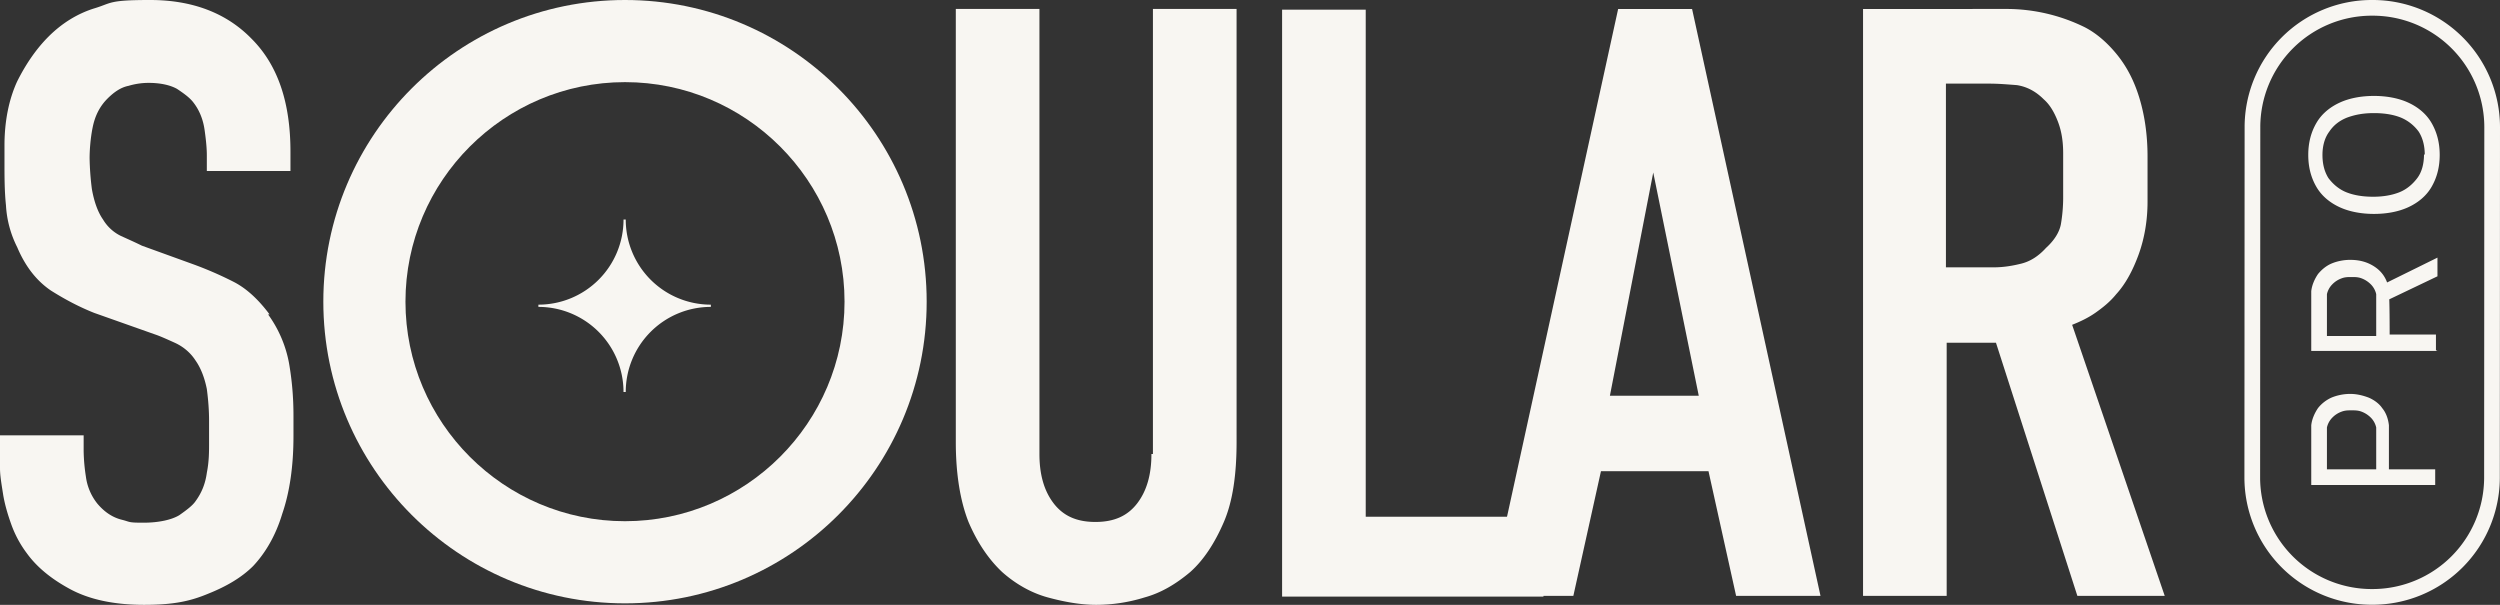
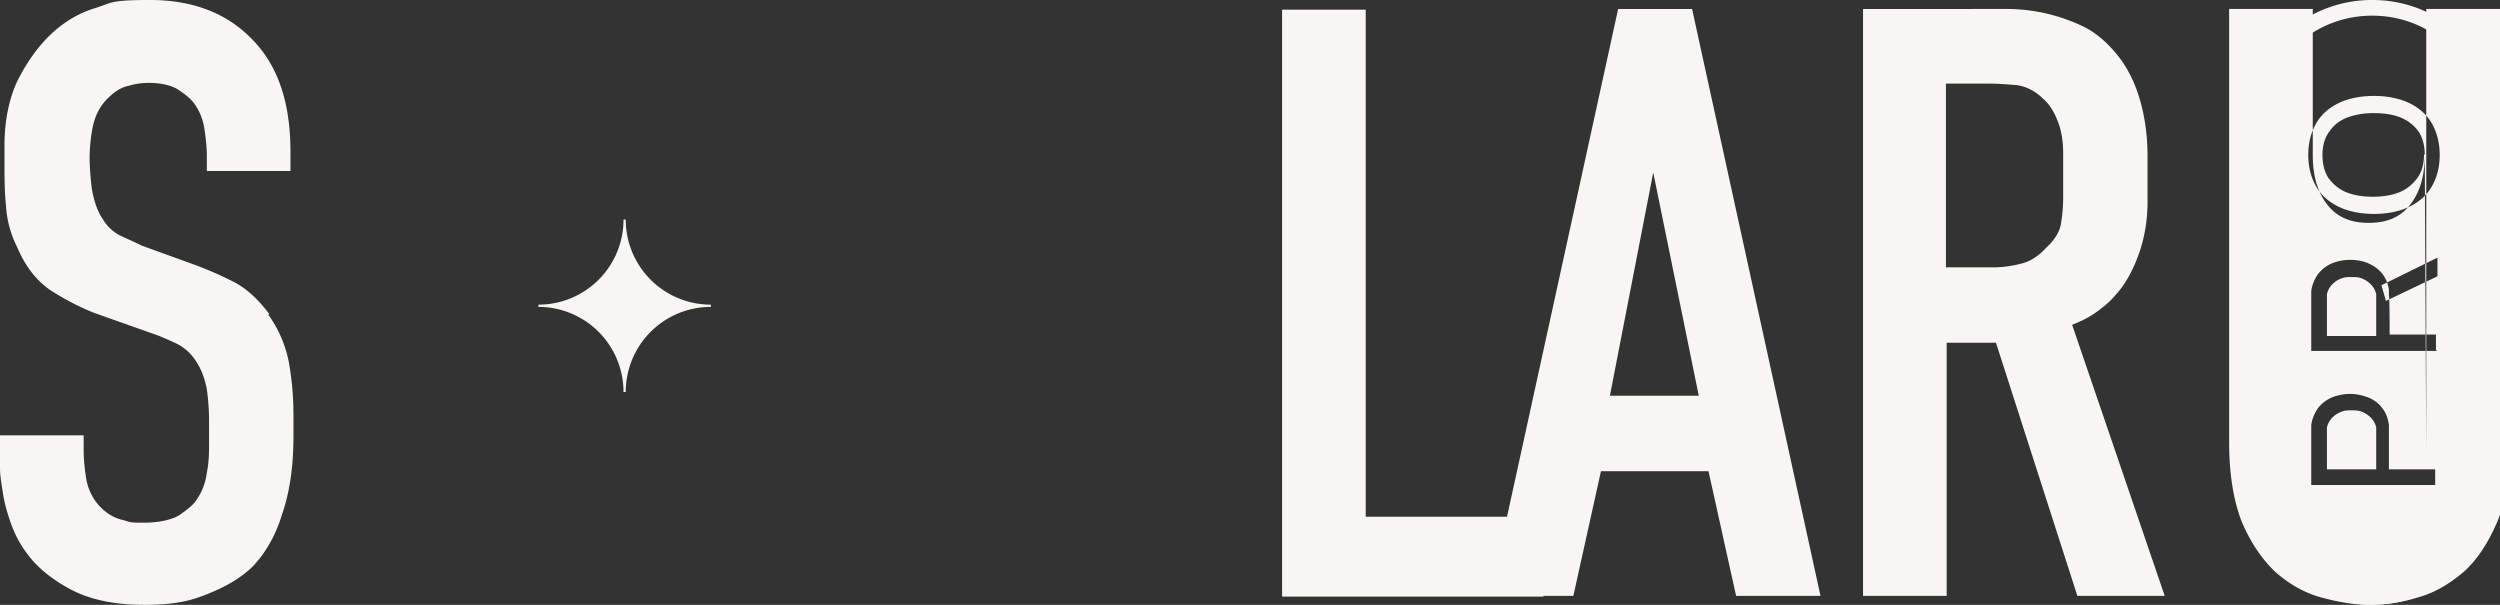
<svg xmlns="http://www.w3.org/2000/svg" width="124" height="30" fill="none">
  <rect width="100%" height="100%" fill="#333333" stroke="none" />
-   <path fill="#F8F6F2" d="M31 4.074c6 0 10.889 4.889 10.889 10.889s-4.89 10.889-10.89 10.889-10.888-4.89-10.888-10.889c0-6 4.889-10.889 10.889-10.889M31 0c-8.26 0-14.963 6.704-14.963 14.963S22.74 29.926 31 29.926s14.963-6.704 14.963-14.963S39.259 0 31 0" />
  <path fill="#F8F6F2" d="M31.037 19.444a4.22 4.22 0 0 1 4.222-4.222v-.111a4.22 4.22 0 0 1-4.222-4.222h-.11a4.22 4.22 0 0 1-4.223 4.222v.111a4.22 4.22 0 0 1 4.222 4.222zM123.222 6.31a5.535 5.535 0 0 0-5.54-5.532h-.038a5.53 5.53 0 0 0-5.533 5.531l-.009 17.37a5.536 5.536 0 0 0 5.536 5.538h.038a5.537 5.537 0 0 0 5.537-5.537zm.769 17.37a6.315 6.315 0 0 1-6.315 6.315h-.038a6.315 6.315 0 0 1-6.315-6.315l.01-17.37A6.307 6.307 0 0 1 117.644 0h.038A6.314 6.314 0 0 1 124 6.31z" />
-   <path fill="#F8F6F2" d="M120.898 24.057h-6.26v-2.964c.037-.333.185-.629.334-.851a1.8 1.8 0 0 1 .666-.519c.26-.11.593-.185.926-.185s.63.074.926.185c.259.111.519.297.667.519.185.222.296.518.333.852v2.185h2.296v.778zm-3.038-.778v-2.074a1 1 0 0 0-.259-.482 1.3 1.3 0 0 0-.444-.296c-.185-.074-.334-.074-.519-.074s-.333 0-.518.074a1.2 1.2 0 0 0-.445.296 1 1 0 0 0-.259.482v2.074h2.482zm3.038-5.872h-6.26v-2.963c.037-.333.185-.63.334-.851.185-.223.407-.408.666-.519s.593-.185.926-.185c.482 0 .889.111 1.259.37q.556.39.667 1.111v.297c.037 0 .037 1.926.037 1.926h2.296v.777zm0-3.703-2.556 1.222-.222-.778 2.778-1.37zm-3.038 2.963v-2.075a1 1 0 0 0-.259-.48 1.3 1.3 0 0 0-.444-.297c-.185-.074-.334-.074-.519-.074s-.333 0-.518.074a1.2 1.2 0 0 0-.445.296 1 1 0 0 0-.259.481v2.075h2.482zm3.149-8.983c0 .63-.149 1.148-.408 1.593-.259.444-.666.777-1.148 1s-1.074.333-1.704.333-1.222-.111-1.703-.333-.889-.556-1.148-1c-.26-.445-.408-.963-.408-1.593s.148-1.148.408-1.593c.259-.444.666-.777 1.148-1s1.074-.333 1.703-.333c.63 0 1.223.111 1.704.333.482.223.889.556 1.148 1 .259.445.408.963.408 1.593m-.741 0c0-.482-.111-.852-.296-1.148a2.1 2.1 0 0 0-.889-.704q-.556-.222-1.334-.222c-.518 0-.926.074-1.333.222-.37.148-.667.37-.889.704-.222.296-.333.704-.333 1.148 0 .481.111.852.296 1.148.222.296.519.556.889.704q.555.222 1.333.222c.482 0 .926-.074 1.297-.222s.666-.408.889-.704.333-.704.333-1.185zM57.111 22.519c0 1-.222 1.814-.703 2.444-.482.63-1.149.926-2.075.926-.925 0-1.592-.296-2.074-.926s-.703-1.445-.703-2.445V.444h-4.148v21.482c0 1.593.222 2.926.63 3.963.444 1.037 1 1.852 1.666 2.481.666.593 1.444 1.037 2.26 1.26.814.222 1.629.37 2.407.37a8.1 8.1 0 0 0 2.407-.37c.815-.223 1.555-.667 2.26-1.26.666-.592 1.221-1.444 1.666-2.481s.63-2.37.63-3.963V.444h-4.149V22.52zM13.37 15.593c-.555-.741-1.148-1.297-1.814-1.63a18 18 0 0 0-1.963-.852l-2.556-.926c-.296-.148-.63-.296-1.037-.481a2.1 2.1 0 0 1-.889-.815c-.26-.37-.444-.889-.555-1.519a14 14 0 0 1-.112-1.518c0-.37.037-.963.149-1.519.11-.555.333-1.037.74-1.444.334-.333.667-.556 1.037-.63.37-.11.704-.148 1-.148.593 0 1.074.111 1.408.296.333.223.592.408.778.63.333.408.518.889.592 1.407.074.519.111.926.111 1.26v.778h4.148v-.963c0-2.445-.63-4.297-1.925-5.593C11.222.63 9.519 0 7.444 0 5.37 0 5.556.148 4.704.407c-.852.26-1.63.741-2.297 1.408Q1.52 2.703.852 4.037C.444 4.926.222 6 .222 7.222v.815c0 .704 0 1.445.074 2.148a5.25 5.25 0 0 0 .556 2.074c.407.963.963 1.667 1.667 2.148.703.445 1.407.815 2.148 1.111l3.037 1.075c.222.074.555.222.963.407s.777.482 1.037.889c.259.37.444.852.555 1.407.074.556.111 1.074.111 1.593v1.074c0 .444 0 .926-.11 1.482-.075.555-.26 1-.556 1.407-.148.222-.445.444-.815.704-.37.222-1 .37-1.778.37s-.63-.037-1.074-.148-.852-.37-1.222-.815a2.7 2.7 0 0 1-.556-1.333 9 9 0 0 1-.11-1.26v-.777H0v1.629c0 .37.074.778.148 1.26.074.481.222 1 .408 1.518q.277.778.777 1.445c.482.666 1.186 1.259 2.148 1.777Q4.926 30 7.148 30c1.482 0 2.296-.185 3.185-.555.926-.37 1.667-.815 2.223-1.37.592-.63 1.11-1.482 1.444-2.593.37-1.075.556-2.37.556-3.852v-1c0-.926-.074-1.778-.223-2.63a5.96 5.96 0 0 0-1.037-2.407zM67.74.444V25.63h8.815v3.963H63.592V.48h4.149z" />
+   <path fill="#F8F6F2" d="M120.898 24.057h-6.26v-2.964c.037-.333.185-.629.334-.851a1.8 1.8 0 0 1 .666-.519c.26-.11.593-.185.926-.185s.63.074.926.185c.259.111.519.297.667.519.185.222.296.518.333.852v2.185h2.296v.778zm-3.038-.778v-2.074a1 1 0 0 0-.259-.482 1.3 1.3 0 0 0-.444-.296c-.185-.074-.334-.074-.519-.074s-.333 0-.518.074a1.2 1.2 0 0 0-.445.296 1 1 0 0 0-.259.482v2.074h2.482zm3.038-5.872h-6.26v-2.963c.037-.333.185-.63.334-.851.185-.223.407-.408.666-.519s.593-.185.926-.185c.482 0 .889.111 1.259.37q.556.39.667 1.111v.297c.037 0 .037 1.926.037 1.926h2.296v.777zm0-3.703-2.556 1.222-.222-.778 2.778-1.37zm-3.038 2.963v-2.075a1 1 0 0 0-.259-.48 1.3 1.3 0 0 0-.444-.297c-.185-.074-.334-.074-.519-.074s-.333 0-.518.074a1.2 1.2 0 0 0-.445.296 1 1 0 0 0-.259.481v2.075h2.482zm3.149-8.983c0 .63-.149 1.148-.408 1.593-.259.444-.666.777-1.148 1s-1.074.333-1.704.333-1.222-.111-1.703-.333-.889-.556-1.148-1c-.26-.445-.408-.963-.408-1.593s.148-1.148.408-1.593c.259-.444.666-.777 1.148-1s1.074-.333 1.703-.333c.63 0 1.223.111 1.704.333.482.223.889.556 1.148 1 .259.445.408.963.408 1.593m-.741 0c0-.482-.111-.852-.296-1.148a2.1 2.1 0 0 0-.889-.704q-.556-.222-1.334-.222c-.518 0-.926.074-1.333.222-.37.148-.667.37-.889.704-.222.296-.333.704-.333 1.148 0 .481.111.852.296 1.148.222.296.519.556.889.704q.555.222 1.333.222c.482 0 .926-.074 1.297-.222s.666-.408.889-.704.333-.704.333-1.185zc0 1-.222 1.814-.703 2.444-.482.63-1.149.926-2.075.926-.925 0-1.592-.296-2.074-.926s-.703-1.445-.703-2.445V.444h-4.148v21.482c0 1.593.222 2.926.63 3.963.444 1.037 1 1.852 1.666 2.481.666.593 1.444 1.037 2.26 1.26.814.222 1.629.37 2.407.37a8.1 8.1 0 0 0 2.407-.37c.815-.223 1.555-.667 2.26-1.26.666-.592 1.221-1.444 1.666-2.481s.63-2.37.63-3.963V.444h-4.149V22.52zM13.37 15.593c-.555-.741-1.148-1.297-1.814-1.63a18 18 0 0 0-1.963-.852l-2.556-.926c-.296-.148-.63-.296-1.037-.481a2.1 2.1 0 0 1-.889-.815c-.26-.37-.444-.889-.555-1.519a14 14 0 0 1-.112-1.518c0-.37.037-.963.149-1.519.11-.555.333-1.037.74-1.444.334-.333.667-.556 1.037-.63.37-.11.704-.148 1-.148.593 0 1.074.111 1.408.296.333.223.592.408.778.63.333.408.518.889.592 1.407.074.519.111.926.111 1.26v.778h4.148v-.963c0-2.445-.63-4.297-1.925-5.593C11.222.63 9.519 0 7.444 0 5.37 0 5.556.148 4.704.407c-.852.26-1.63.741-2.297 1.408Q1.52 2.703.852 4.037C.444 4.926.222 6 .222 7.222v.815c0 .704 0 1.445.074 2.148a5.25 5.25 0 0 0 .556 2.074c.407.963.963 1.667 1.667 2.148.703.445 1.407.815 2.148 1.111l3.037 1.075c.222.074.555.222.963.407s.777.482 1.037.889c.259.37.444.852.555 1.407.074.556.111 1.074.111 1.593v1.074c0 .444 0 .926-.11 1.482-.075.555-.26 1-.556 1.407-.148.222-.445.444-.815.704-.37.222-1 .37-1.778.37s-.63-.037-1.074-.148-.852-.37-1.222-.815a2.7 2.7 0 0 1-.556-1.333 9 9 0 0 1-.11-1.26v-.777H0v1.629c0 .37.074.778.148 1.26.074.481.222 1 .408 1.518q.277.778.777 1.445c.482.666 1.186 1.259 2.148 1.777Q4.926 30 7.148 30c1.482 0 2.296-.185 3.185-.555.926-.37 1.667-.815 2.223-1.37.592-.63 1.11-1.482 1.444-2.593.37-1.075.556-2.37.556-3.852v-1c0-.926-.074-1.778-.223-2.63a5.96 5.96 0 0 0-1.037-2.407zM67.74.444V25.63h8.815v3.963H63.592V.48h4.149z" />
  <path fill="#F8F6F2" d="m86.111 29.556-1.37-6.186h-5.333l-1.37 6.185h-4.149L80.26.445h3.667l6.37 29.11zm-4.11-21L79.851 19.63h4.408zM97.815.444h1.74a8.8 8.8 0 0 1 3.815.89c.593.296 1.148.777 1.63 1.37.481.592.852 1.296 1.111 2.148s.407 1.815.407 2.926V10c0 .926-.148 1.815-.444 2.63-.296.814-.667 1.481-1.111 1.963-.297.37-.667.666-1.037.925-.371.26-.778.445-1.148.593l4.592 13.444h-4.333L99 17h-2.445v12.555h-4.148V.445h5.445zM96.518 13.26h2.37c.482 0 .926-.074 1.371-.185q.667-.166 1.222-.778c.408-.37.667-.777.741-1.185a8 8 0 0 0 .111-1.444V7.593c0-.556-.074-1.074-.259-1.556-.185-.481-.408-.852-.704-1.111-.407-.407-.852-.63-1.333-.704-.482-.037-.926-.074-1.37-.074h-2.149z" />
</svg>